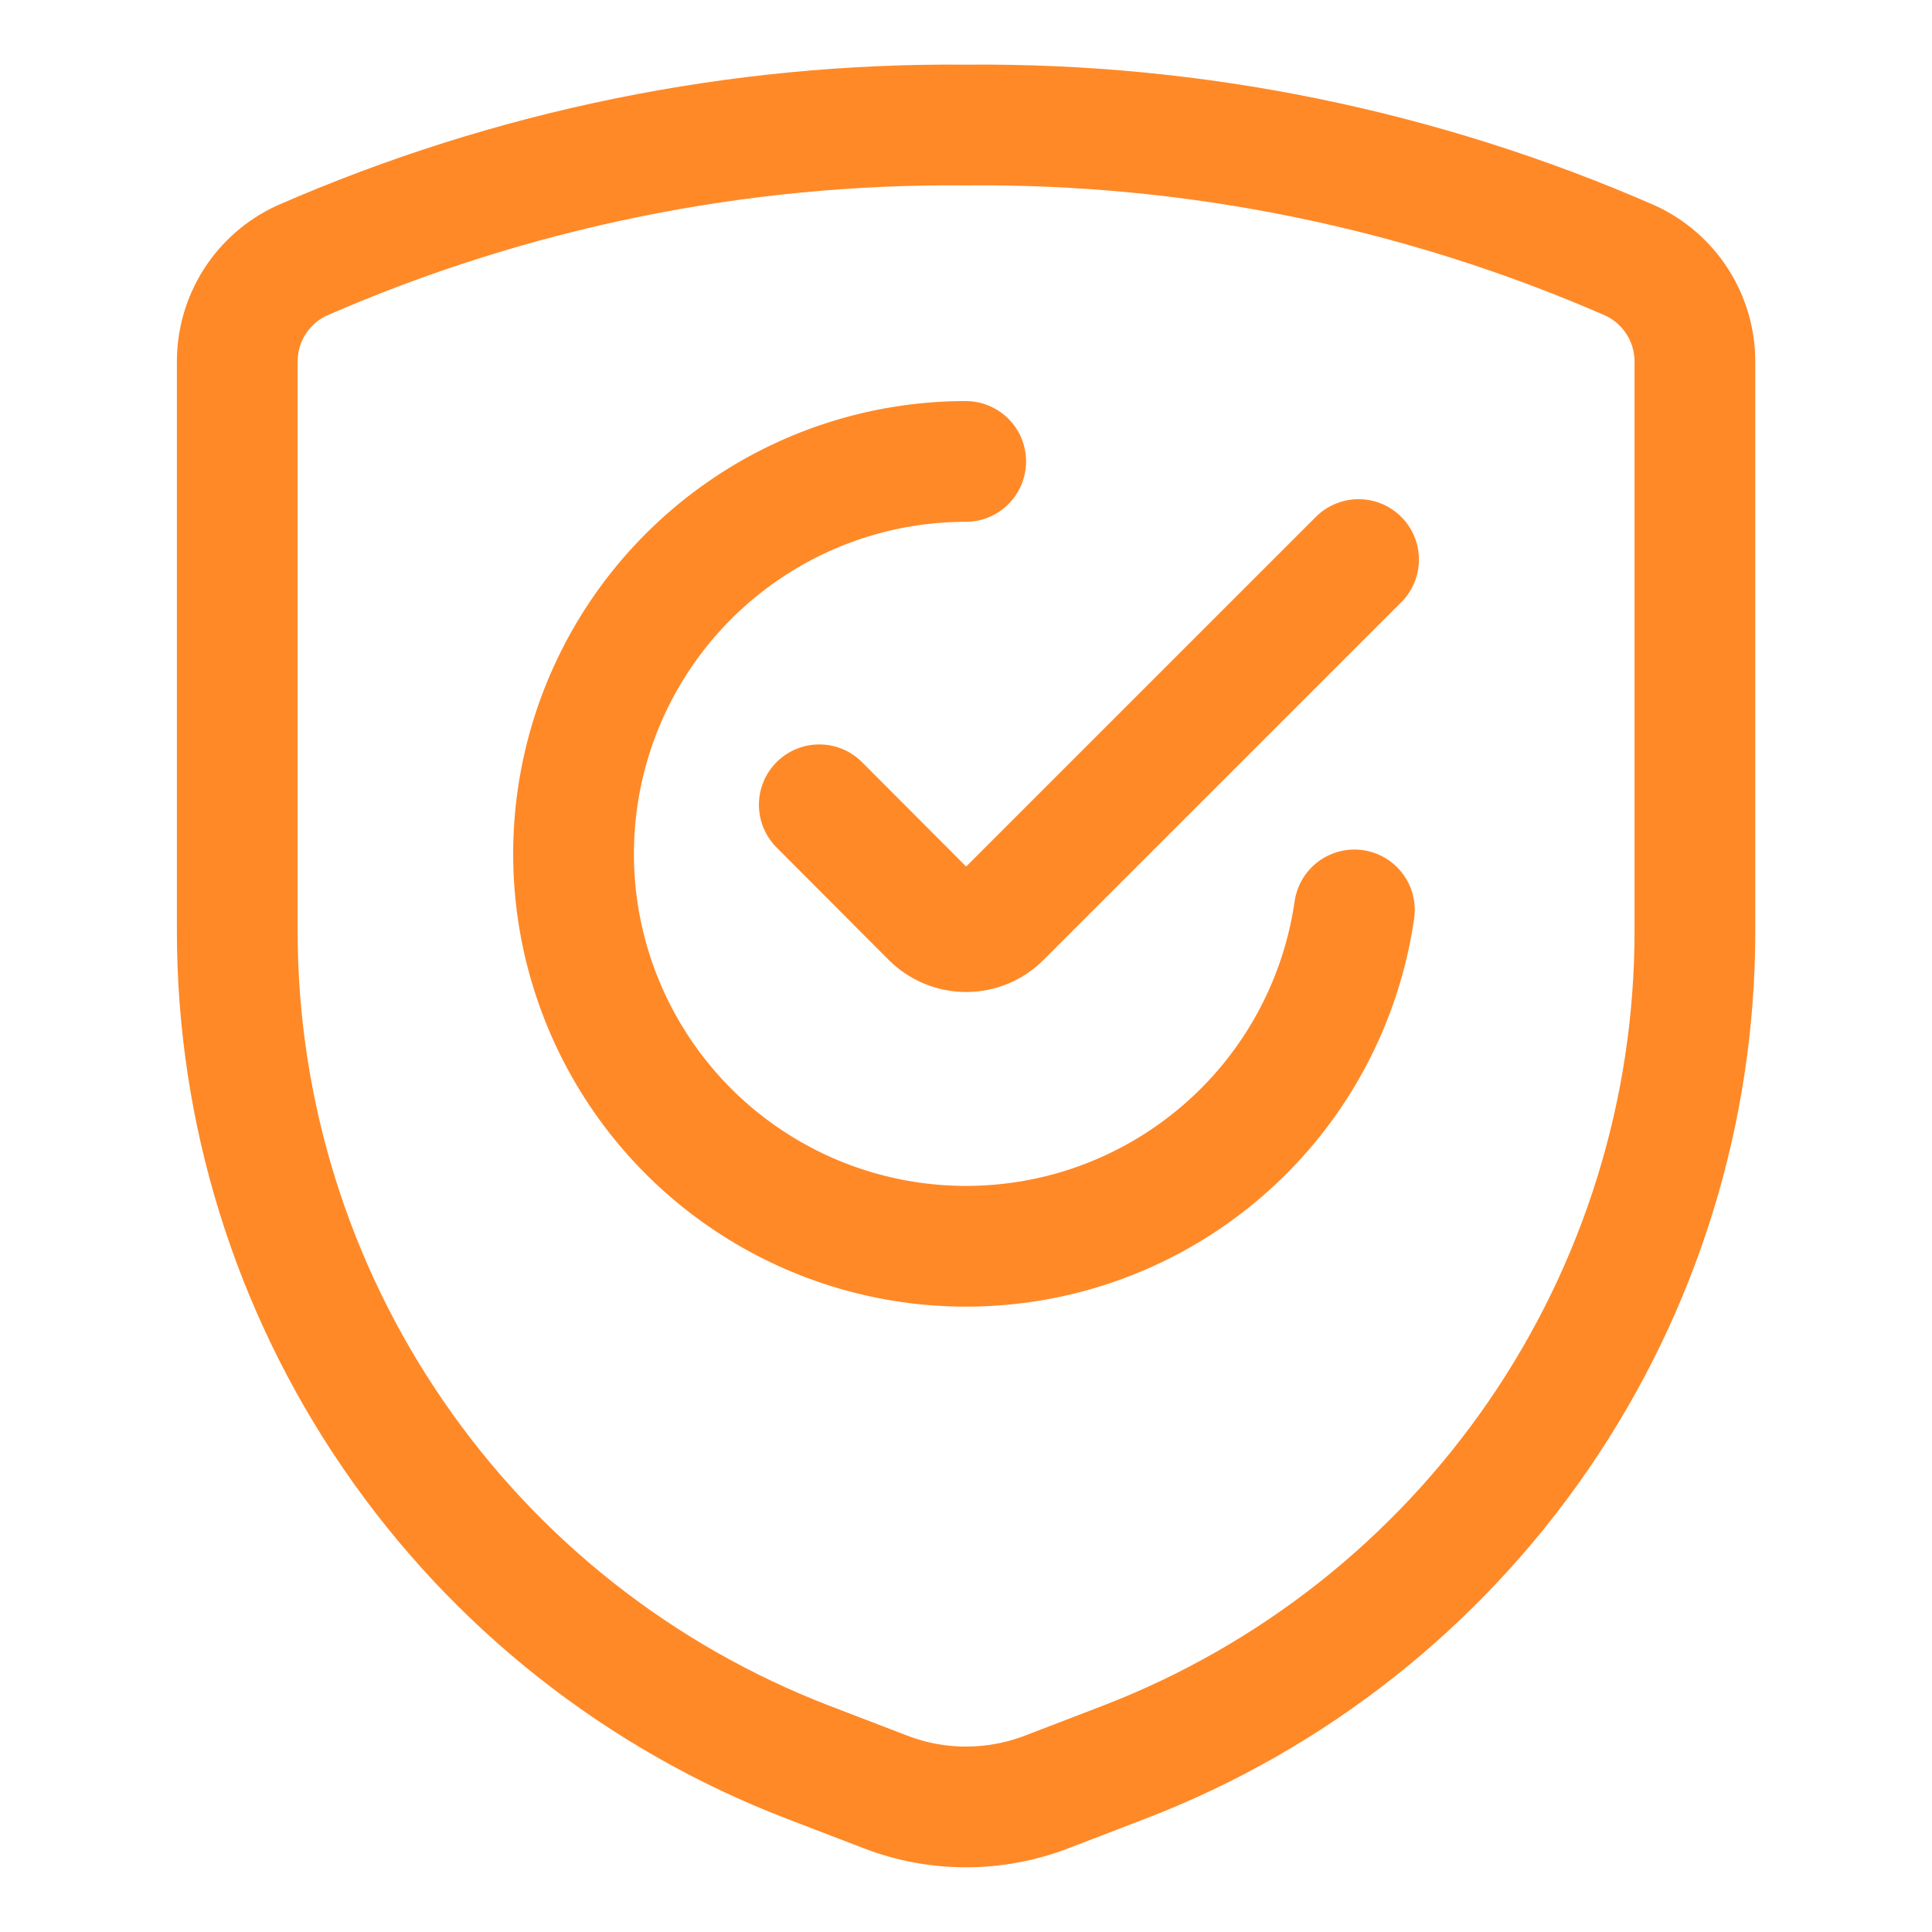
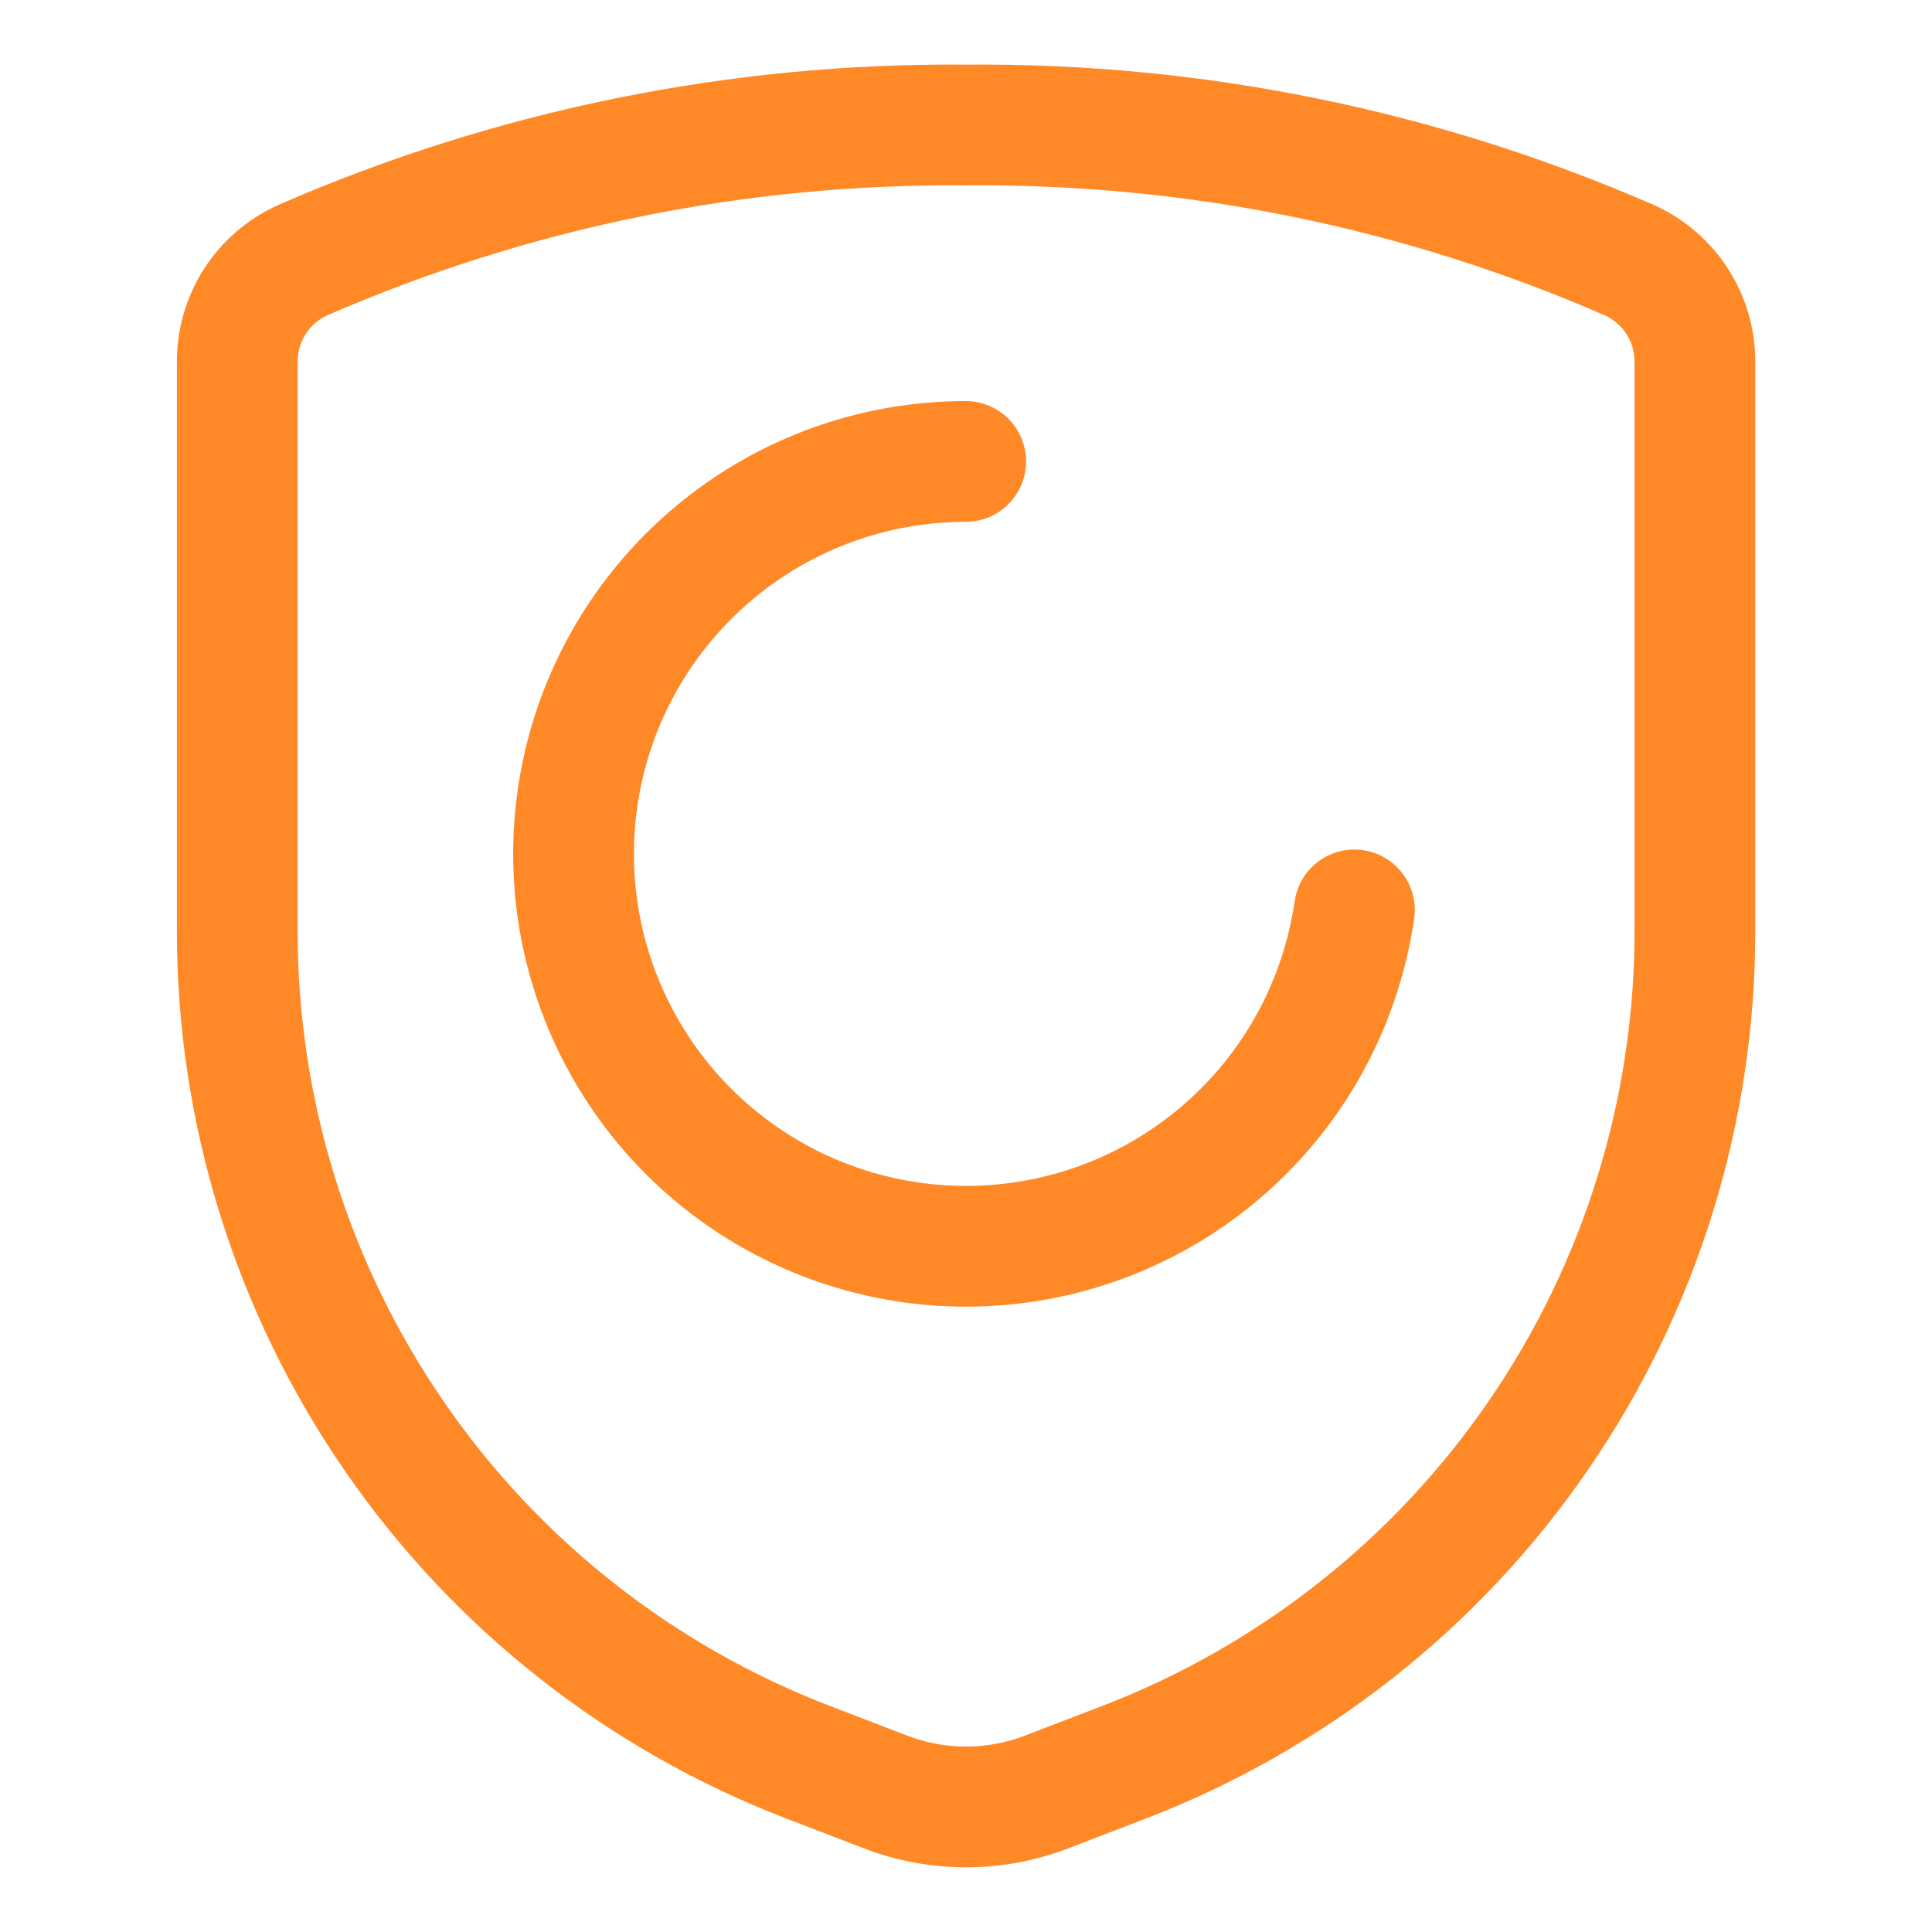
<svg xmlns="http://www.w3.org/2000/svg" width="32" height="32" viewBox="0 0 32 32" fill="none">
  <path d="M3.93 6V15.427C3.93 18.407 4.833 21.316 6.52 23.772C8.206 26.229 10.598 28.116 13.379 29.186L14.668 29.681C15.526 30.011 16.476 30.011 17.335 29.681L18.623 29.186C21.404 28.116 23.796 26.229 25.483 23.772C27.17 21.316 28.073 18.407 28.073 15.427V6C28.075 5.645 27.975 5.297 27.784 4.998C27.593 4.699 27.32 4.461 26.998 4.314C23.531 2.8 19.784 2.036 16.001 2.071C12.219 2.036 8.471 2.8 5.004 4.314C4.682 4.461 4.409 4.699 4.218 4.998C4.028 5.297 3.927 5.645 3.93 6Z" stroke="#FF8927" stroke-width="2" stroke-linecap="round" stroke-linejoin="round" />
  <path d="M22.433 15.071C22.255 16.304 21.727 17.46 20.911 18.401C20.095 19.342 19.025 20.029 17.83 20.38C16.634 20.73 15.364 20.73 14.168 20.379C12.973 20.028 11.904 19.341 11.088 18.4C10.272 17.458 9.744 16.302 9.566 15.069C9.389 13.836 9.569 12.578 10.086 11.445C10.603 10.312 11.435 9.351 12.483 8.676C13.53 8.002 14.749 7.643 15.995 7.643" stroke="#FF8927" stroke-width="2" stroke-linecap="round" stroke-linejoin="round" />
-   <path d="M22.502 9.268L16.576 15.193C16.424 15.345 16.217 15.431 16.002 15.431C15.787 15.431 15.58 15.345 15.428 15.193L13.57 13.33" stroke="#FF8927" stroke-width="2" stroke-linecap="round" stroke-linejoin="round" />
</svg>